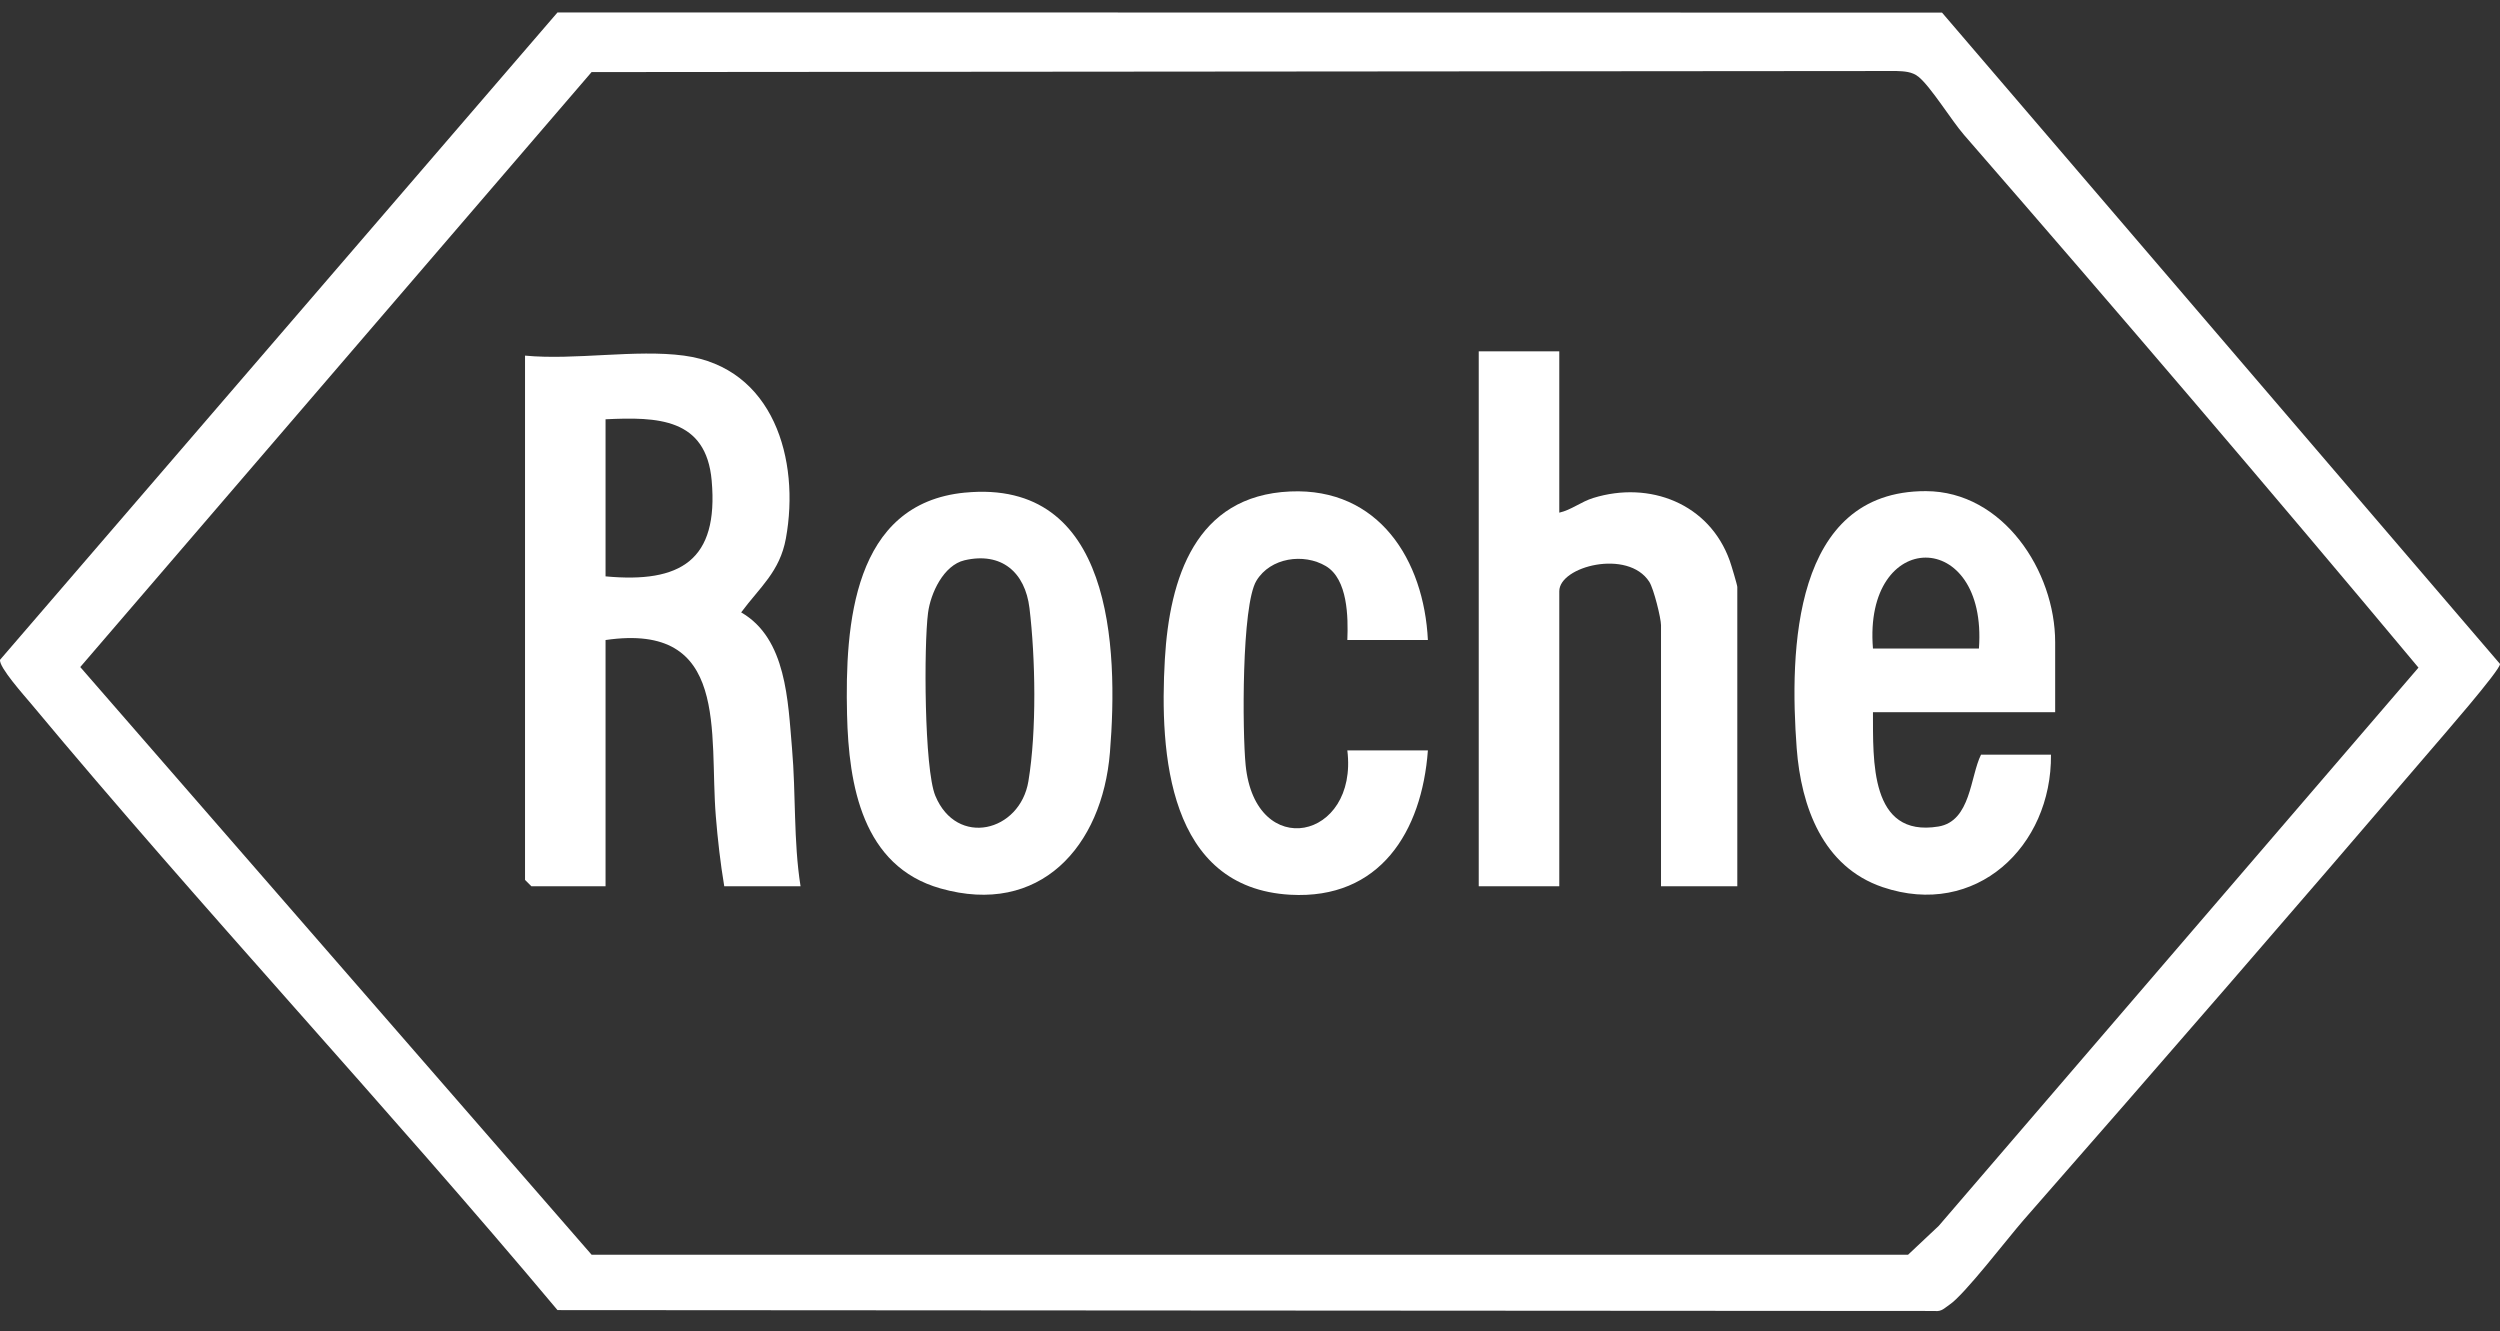
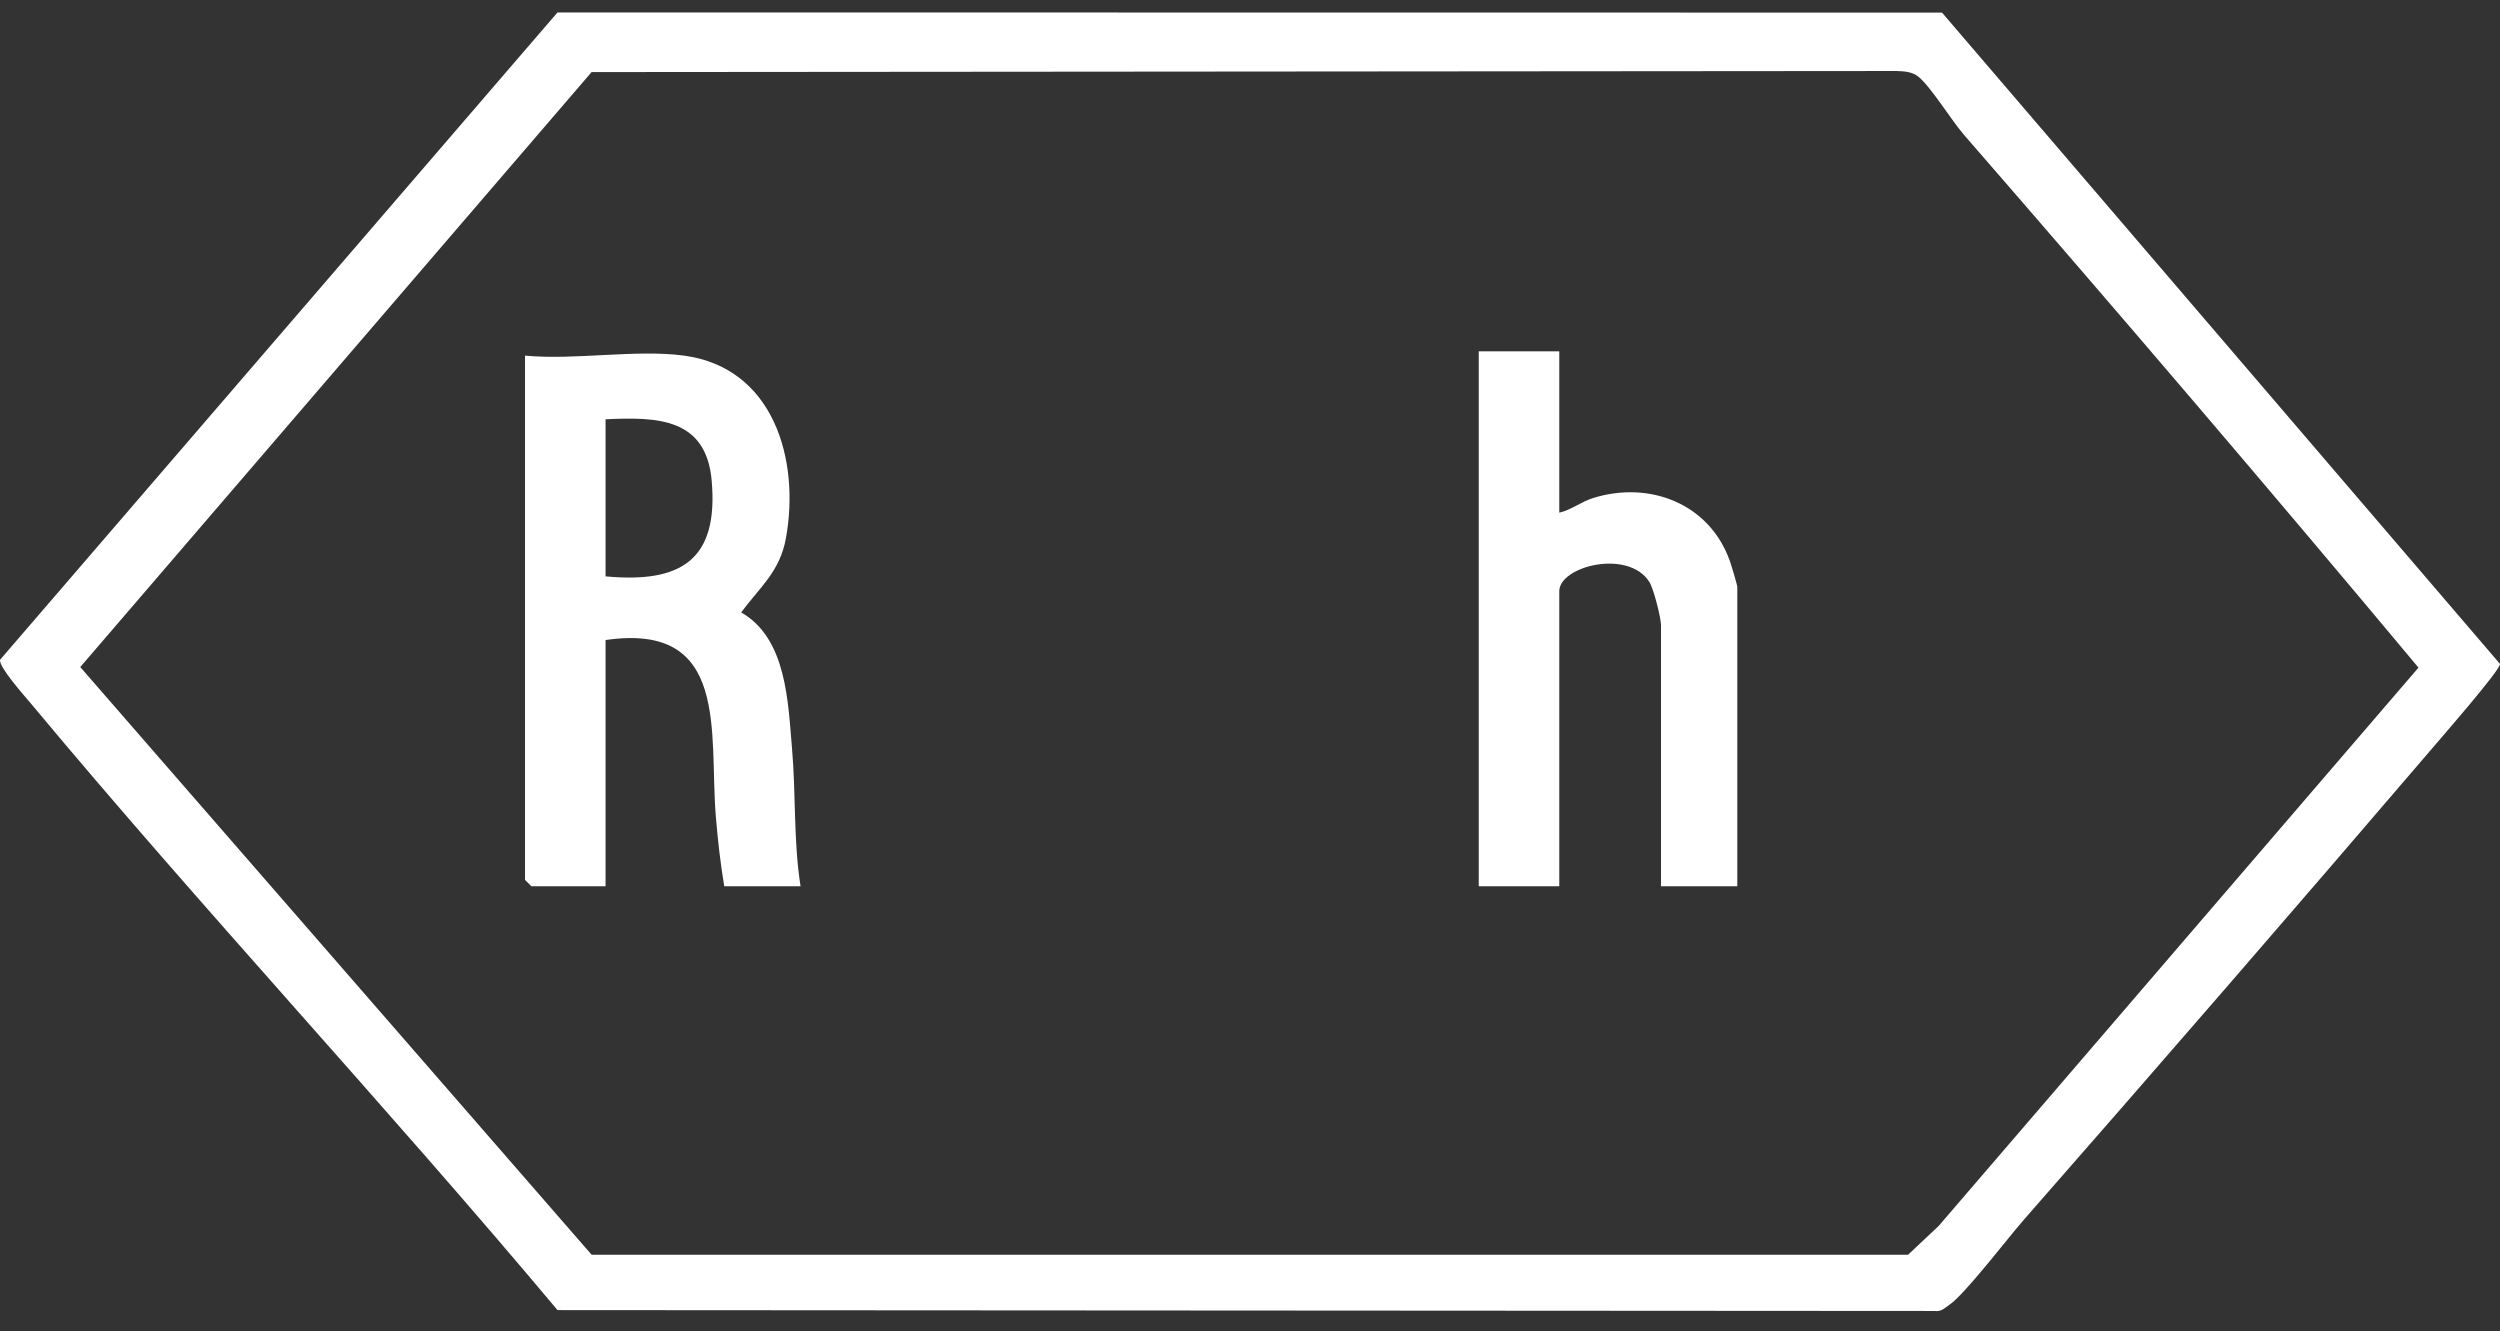
<svg xmlns="http://www.w3.org/2000/svg" width="77" height="41" viewBox="0 0 77 41" fill="none">
  <rect x="0" y="0" width="77" height="41" fill="#333333" stroke="none" />
  <path d="M62.332 37.571C61.844 38.128 60.503 39.882 60.045 40.184C59.898 40.28 59.804 40.407 59.586 40.378L17.171 40.351C11.881 34.037 6.23 28.004 0.959 21.677C0.754 21.431 -0.041 20.545 0.002 20.321L17.171 0.383L59.814 0.388L77 20.449C77.03 20.618 75.13 22.792 74.856 23.114C70.715 27.953 66.529 32.783 62.332 37.571ZM59.085 2.362C58.891 2.205 58.646 2.196 58.41 2.187L18.221 2.22L2.472 20.545L18.221 38.645H58.769L59.712 37.758L74.489 20.563C69.882 15.045 65.209 9.58 60.492 4.155C60.105 3.709 59.47 2.672 59.086 2.361L59.085 2.362Z" fill="white" />
  <path d="M21.067 10.953C23.828 11.323 24.646 14.159 24.206 16.581C24.018 17.612 23.405 18.082 22.828 18.862C24.227 19.665 24.268 21.6 24.394 23.049C24.517 24.453 24.436 25.899 24.657 27.297H22.307C22.189 26.593 22.104 25.848 22.047 25.138C21.838 22.574 22.49 19.153 18.651 19.713V27.297H16.367L16.171 27.101V10.953C17.698 11.1 19.583 10.754 21.067 10.953ZM18.651 17.752C20.966 17.969 22.136 17.258 21.92 14.805C21.751 12.872 20.247 12.838 18.651 12.914V17.752Z" fill="white" />
  <path d="M48.026 10.822V15.79C48.395 15.707 48.697 15.453 49.074 15.337C50.809 14.801 52.645 15.509 53.275 17.267C53.321 17.393 53.509 18.02 53.509 18.079V27.297H51.159V19.255C51.159 19.041 50.935 18.131 50.797 17.918C50.141 16.901 48.026 17.441 48.026 18.209V27.297H45.545V10.822H48.026Z" fill="white" />
-   <path d="M63.301 21.936H57.687C57.695 23.404 57.578 25.806 59.703 25.457C60.705 25.292 60.68 23.915 61.016 23.243H63.17C63.199 26.072 60.852 28.297 57.986 27.324C56.141 26.698 55.474 24.844 55.338 23.046C55.114 20.046 55.212 15.117 59.318 15.127C61.694 15.134 63.299 17.588 63.299 19.78V21.937L63.301 21.936ZM60.951 19.974C61.224 16.232 57.384 16.251 57.687 19.974H60.951Z" fill="white" />
-   <path d="M29.72 15.173C34.264 14.734 34.451 19.917 34.186 23.175C33.95 26.073 32.028 28.235 28.964 27.363C26.563 26.681 26.139 24.186 26.089 22.005C26.025 19.245 26.268 15.505 29.721 15.172L29.72 15.173ZM29.709 17.256C29.06 17.407 28.662 18.273 28.584 18.874C28.453 19.876 28.464 23.679 28.808 24.51C29.469 26.104 31.417 25.624 31.675 24.061C31.934 22.497 31.891 20.257 31.708 18.731C31.575 17.625 30.845 16.993 29.71 17.256H29.709Z" fill="white" />
-   <path d="M43.979 19.713H41.498C41.526 19.01 41.514 17.838 40.835 17.435C40.156 17.033 39.131 17.169 38.697 17.888C38.238 18.645 38.264 22.552 38.366 23.569C38.665 26.542 41.835 25.873 41.498 23.113H43.979C43.795 25.618 42.498 27.712 39.74 27.558C35.981 27.346 35.707 23.228 35.878 20.296C36.023 17.82 36.81 15.264 39.741 15.137C42.469 15.018 43.859 17.255 43.979 19.714V19.713Z" fill="white" />
</svg>